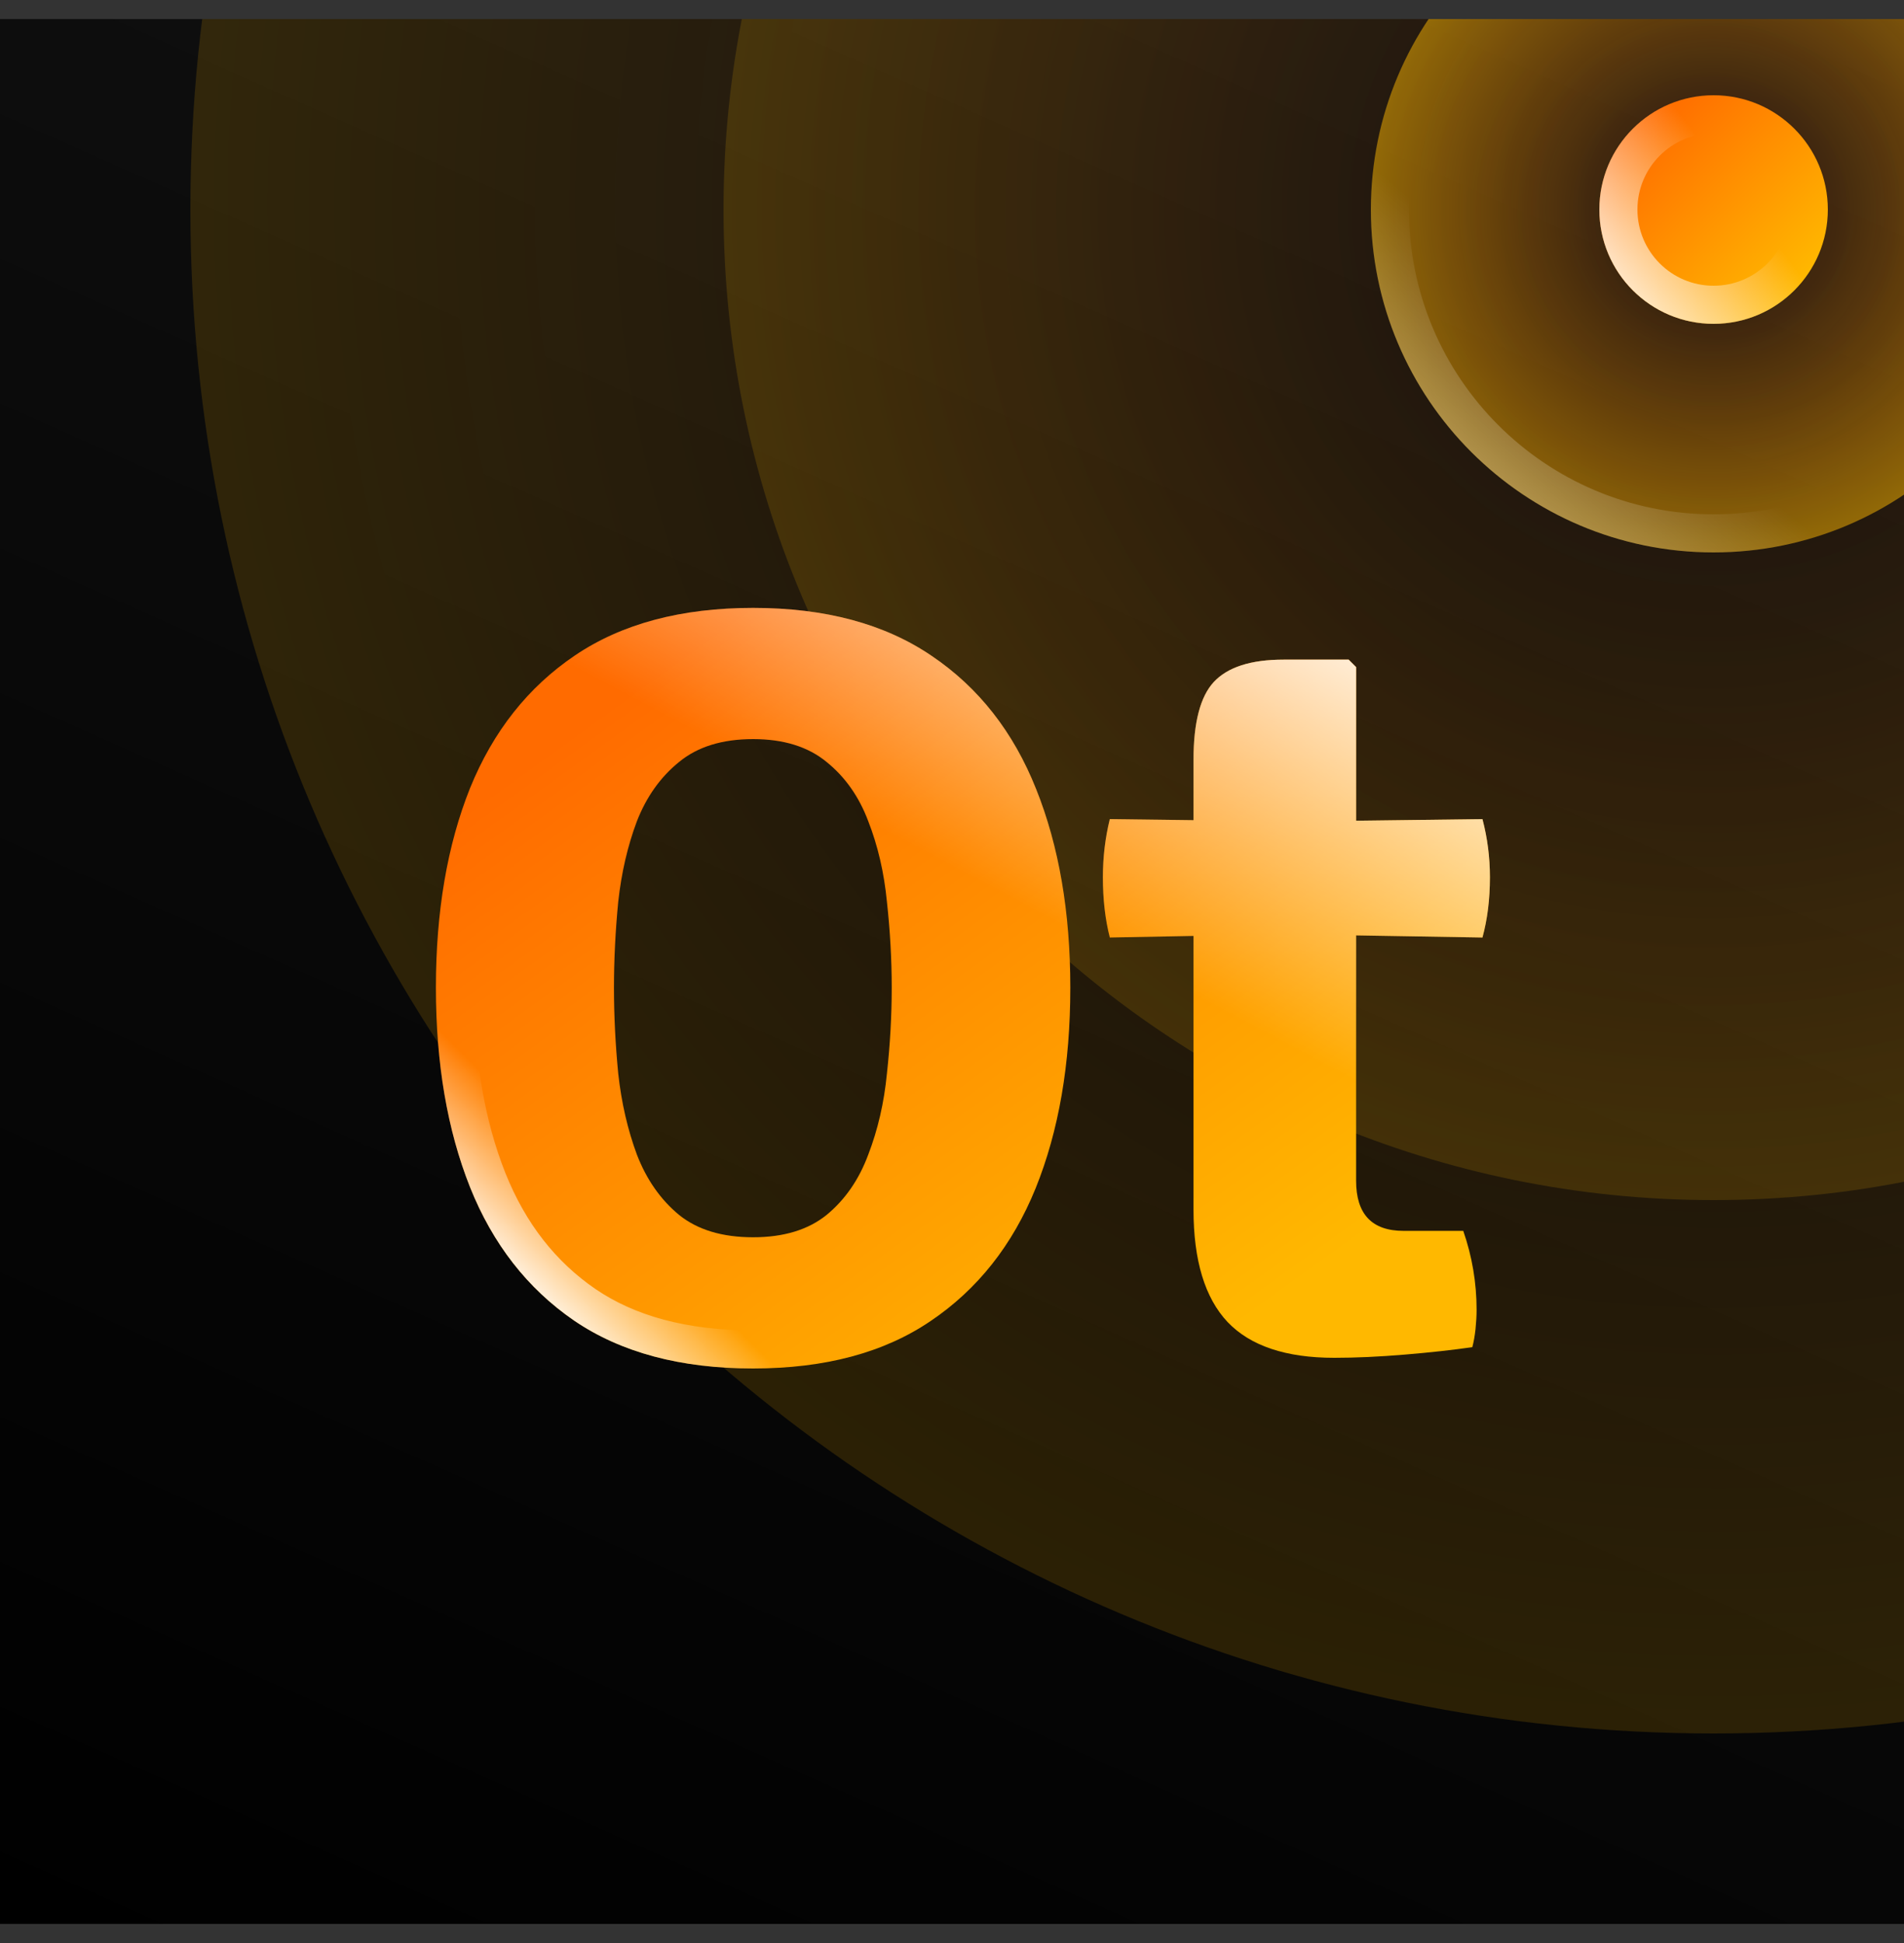
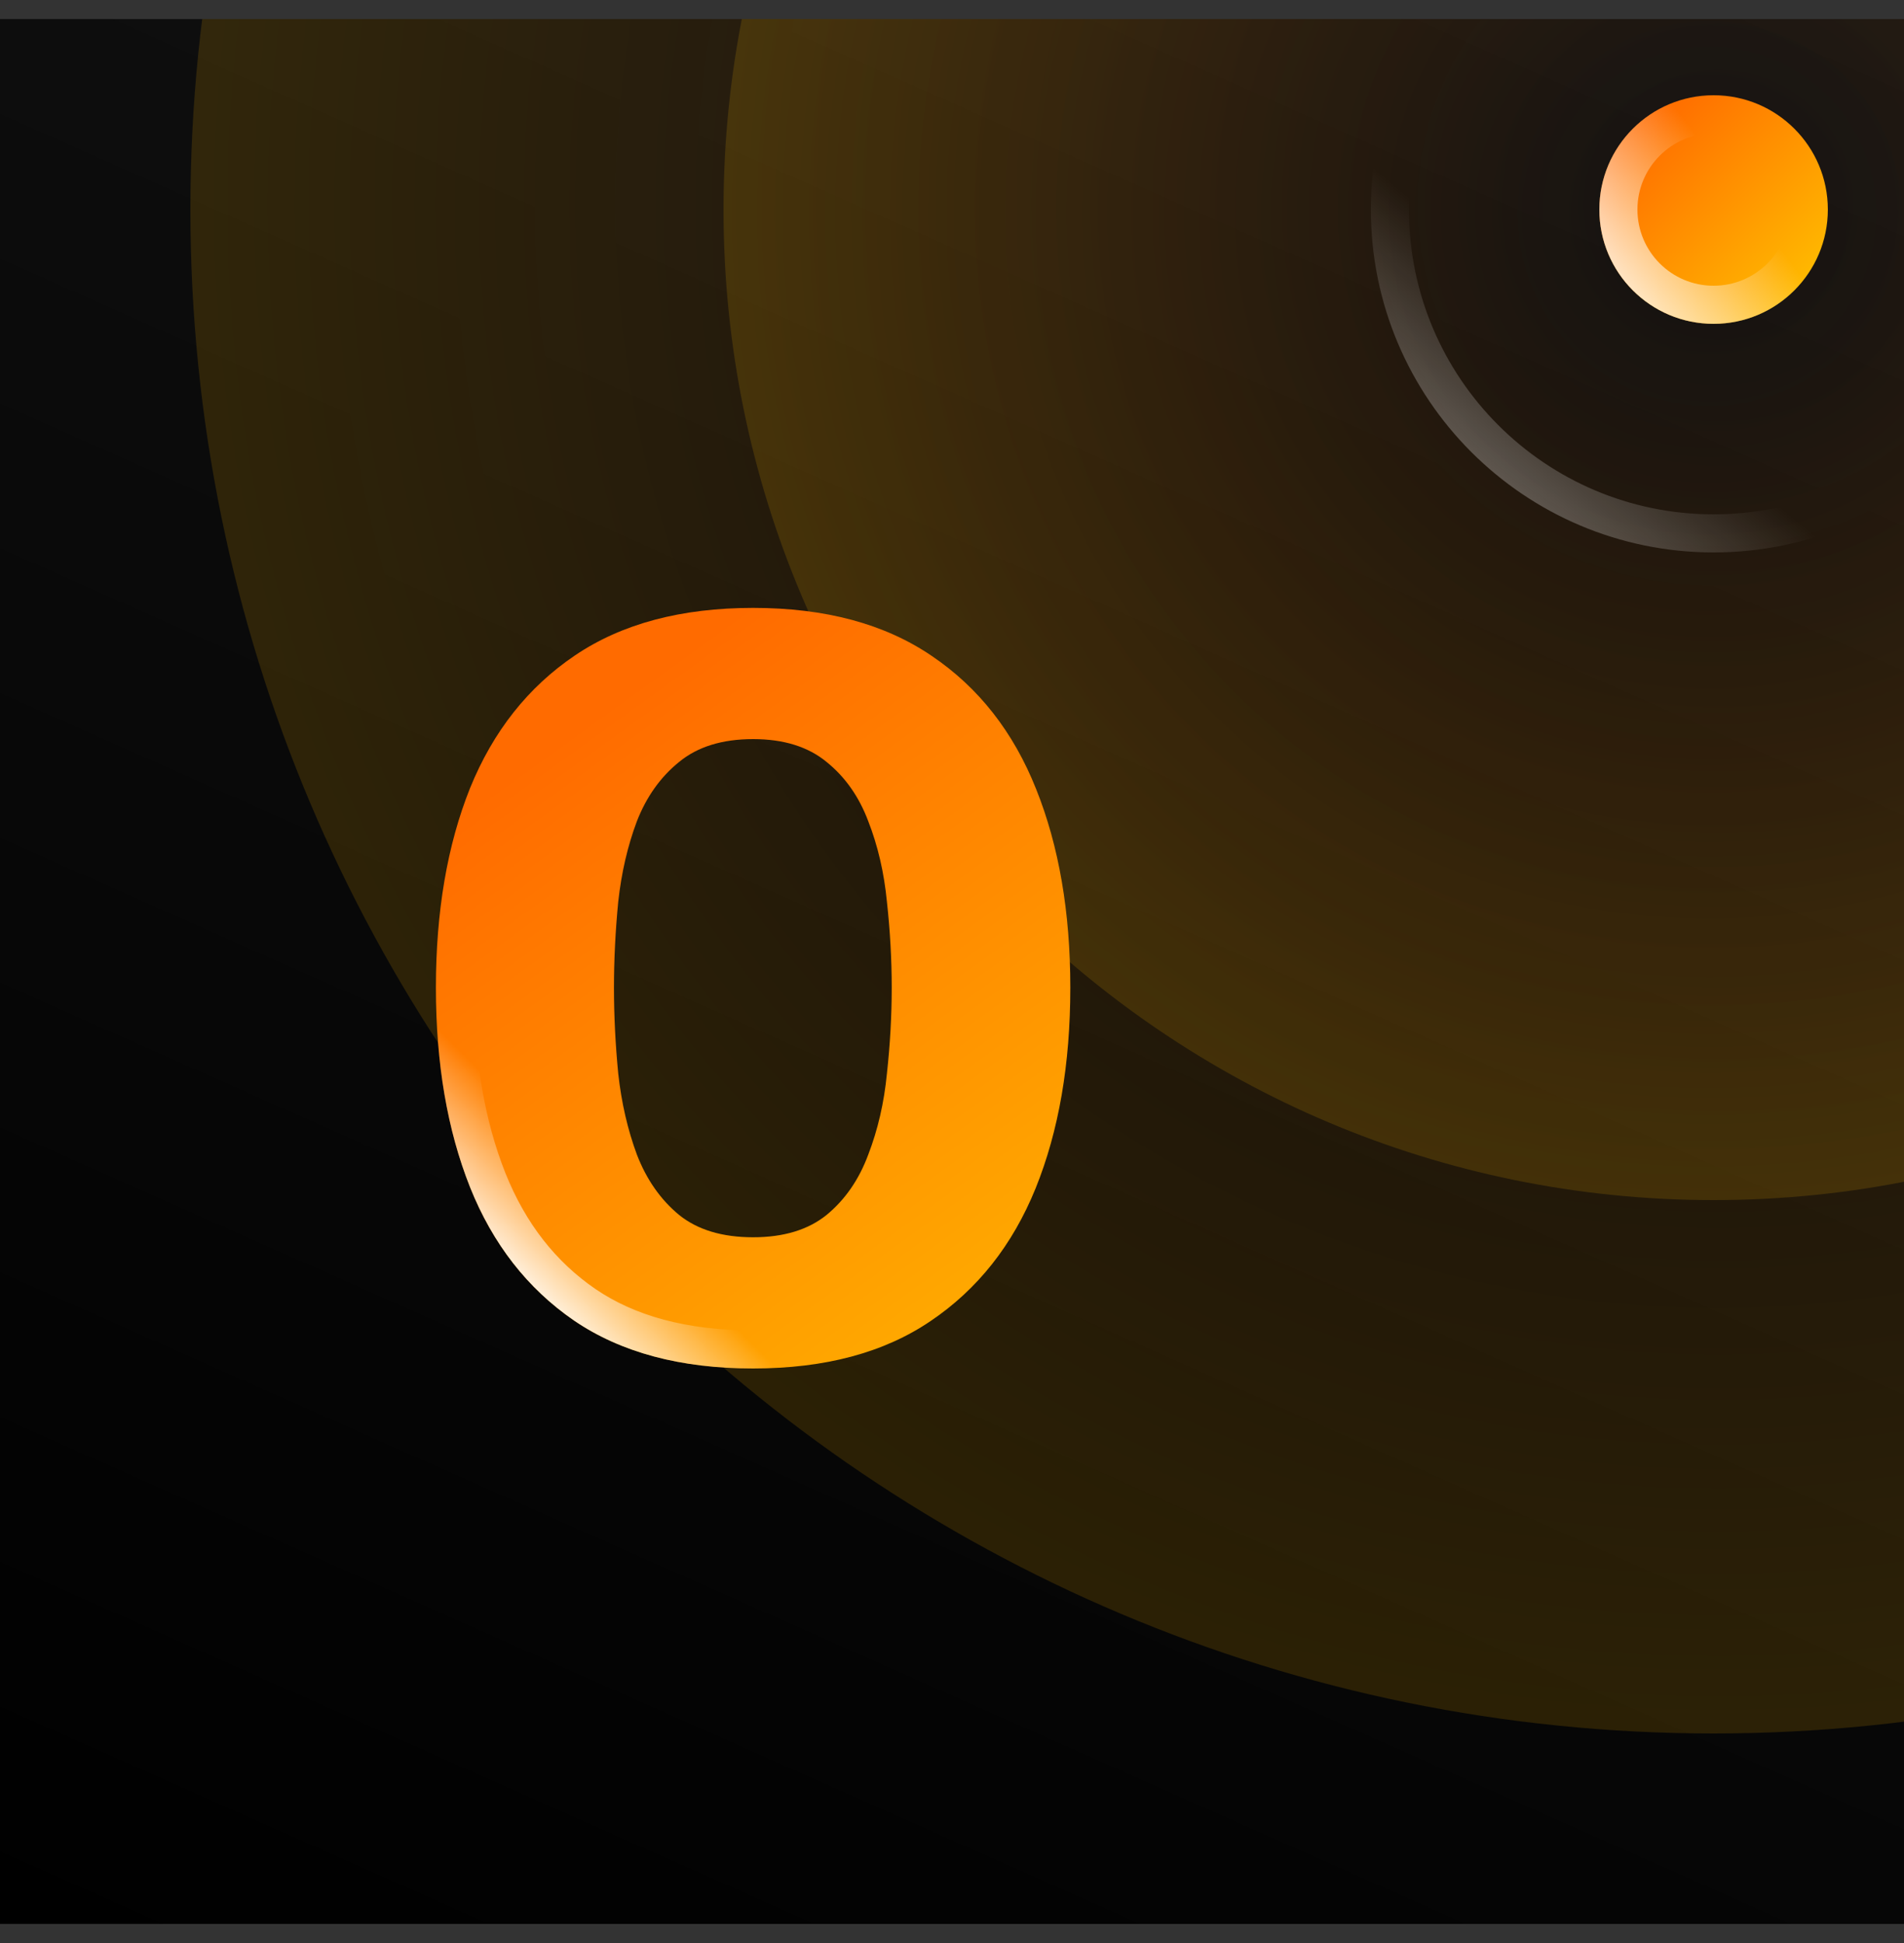
<svg xmlns="http://www.w3.org/2000/svg" viewBox="0 0 50 51" fill="none">
  <rect x="0" y="0" width="50" height="51" fill="#333333" stroke="none" />
  <g clip-path="url(#clip0_10702_464033)">
    <rect width="50" height="50" transform="translate(0 0.5)" fill="url(#paint0_linear_10702_464033)" />
    <path opacity="0.15" d="M85 5.5C85 27.591 67.091 45.5 45 45.5C22.909 45.5 5 27.591 5 5.5C5 -16.591 22.909 -34.5 45 -34.5C67.091 -34.5 85 -16.591 85 5.5Z" fill="url(#paint1_radial_10702_464033)" />
    <path opacity="0.15" d="M71 5.5C71 19.859 59.359 31.5 45 31.5C30.641 31.5 19 19.859 19 5.5C19 -8.859 30.641 -20.5 45 -20.5C59.359 -20.5 71 -8.859 71 5.5Z" fill="url(#paint2_radial_10702_464033)" />
-     <path opacity="0.5" d="M54 5.5C54 10.471 49.971 14.5 45 14.5C40.029 14.5 36 10.471 36 5.5C36 0.529 40.029 -3.5 45 -3.5C49.971 -3.5 54 0.529 54 5.5Z" fill="url(#paint3_radial_10702_464033)" />
    <path opacity="0.5" fill-rule="evenodd" clip-rule="evenodd" d="M45 13.5C49.418 13.5 53 9.918 53 5.5C53 1.082 49.418 -2.5 45 -2.5C40.582 -2.5 37 1.082 37 5.5C37 9.918 40.582 13.5 45 13.5ZM45 14.5C49.971 14.5 54 10.471 54 5.5C54 0.529 49.971 -3.5 45 -3.5C40.029 -3.5 36 0.529 36 5.5C36 10.471 40.029 14.5 45 14.5Z" fill="url(#paint4_linear_10702_464033)" />
    <path d="M48 5.5C48 7.157 46.657 8.5 45 8.5C43.343 8.5 42 7.157 42 5.5C42 3.843 43.343 2.5 45 2.5C46.657 2.5 48 3.843 48 5.5Z" fill="url(#paint5_linear_10702_464033)" />
    <path fill-rule="evenodd" clip-rule="evenodd" d="M45 7.5C46.105 7.5 47 6.605 47 5.5C47 4.395 46.105 3.5 45 3.5C43.895 3.5 43 4.395 43 5.5C43 6.605 43.895 7.5 45 7.5ZM45 8.5C46.657 8.5 48 7.157 48 5.5C48 3.843 46.657 2.5 45 2.5C43.343 2.5 42 3.843 42 5.5C42 7.157 43.343 8.5 45 8.5Z" fill="url(#paint6_linear_10702_464033)" />
    <path d="M11.447 25.924C11.447 23.927 11.746 22.181 12.343 20.688C12.95 19.195 13.869 18.033 15.101 17.202C16.333 16.371 17.892 15.956 19.777 15.956C21.672 15.956 23.235 16.376 24.467 17.216C25.699 18.047 26.614 19.213 27.211 20.716C27.809 22.209 28.107 23.945 28.107 25.924C28.107 27.931 27.804 29.685 27.197 31.188C26.591 32.681 25.671 33.843 24.439 34.674C23.217 35.505 21.663 35.92 19.777 35.92C17.873 35.92 16.305 35.5 15.073 34.66C13.851 33.82 12.941 32.653 12.343 31.16C11.746 29.657 11.447 27.912 11.447 25.924ZM16.123 25.924C16.123 26.661 16.161 27.413 16.235 28.178C16.319 28.943 16.483 29.653 16.725 30.306C16.977 30.959 17.346 31.487 17.831 31.888C18.317 32.28 18.965 32.476 19.777 32.476C20.58 32.476 21.224 32.28 21.709 31.888C22.195 31.487 22.559 30.959 22.801 30.306C23.053 29.653 23.217 28.943 23.291 28.178C23.375 27.413 23.417 26.661 23.417 25.924C23.417 25.187 23.375 24.435 23.291 23.67C23.217 22.905 23.053 22.2 22.801 21.556C22.559 20.912 22.195 20.394 21.709 20.002C21.224 19.601 20.58 19.4 19.777 19.4C18.965 19.4 18.317 19.601 17.831 20.002C17.346 20.394 16.977 20.912 16.725 21.556C16.483 22.2 16.319 22.905 16.235 23.67C16.161 24.435 16.123 25.187 16.123 25.924Z" fill="url(#paint7_linear_10702_464033)" />
-     <path d="M31.342 19.946C31.342 18.966 31.519 18.285 31.874 17.902C32.238 17.51 32.849 17.314 33.708 17.314H35.416L35.612 17.51V21.542L38.93 21.5C39.06 21.995 39.126 22.503 39.126 23.026C39.126 23.605 39.06 24.132 38.93 24.608L35.612 24.552V30.992C35.612 31.869 36.027 32.308 36.858 32.308H38.426C38.659 32.98 38.776 33.671 38.776 34.38C38.776 34.539 38.766 34.707 38.748 34.884C38.729 35.061 38.701 35.22 38.664 35.36C38.15 35.435 37.558 35.5 36.886 35.556C36.214 35.612 35.598 35.64 35.038 35.64C33.768 35.64 32.835 35.327 32.238 34.702C31.64 34.067 31.342 33.083 31.342 31.748V24.566L29.144 24.608C29.022 24.132 28.962 23.605 28.962 23.026C28.962 22.503 29.022 21.995 29.144 21.5L31.342 21.528V19.946Z" fill="url(#paint8_linear_10702_464033)" />
-     <path d="M11.447 25.924C11.447 23.927 11.746 22.181 12.343 20.688C12.95 19.195 13.869 18.033 15.101 17.202C16.333 16.371 17.892 15.956 19.777 15.956C21.672 15.956 23.235 16.376 24.467 17.216C25.699 18.047 26.614 19.213 27.211 20.716C27.809 22.209 28.107 23.945 28.107 25.924C28.107 27.931 27.804 29.685 27.197 31.188C26.591 32.681 25.671 33.843 24.439 34.674C23.217 35.505 21.663 35.92 19.777 35.92C17.873 35.92 16.305 35.5 15.073 34.66C13.851 33.82 12.941 32.653 12.343 31.16C11.746 29.657 11.447 27.912 11.447 25.924ZM16.123 25.924C16.123 26.661 16.161 27.413 16.235 28.178C16.319 28.943 16.483 29.653 16.725 30.306C16.977 30.959 17.346 31.487 17.831 31.888C18.317 32.28 18.965 32.476 19.777 32.476C20.58 32.476 21.224 32.28 21.709 31.888C22.195 31.487 22.559 30.959 22.801 30.306C23.053 29.653 23.217 28.943 23.291 28.178C23.375 27.413 23.417 26.661 23.417 25.924C23.417 25.187 23.375 24.435 23.291 23.67C23.217 22.905 23.053 22.2 22.801 21.556C22.559 20.912 22.195 20.394 21.709 20.002C21.224 19.601 20.58 19.4 19.777 19.4C18.965 19.4 18.317 19.601 17.831 20.002C17.346 20.394 16.977 20.912 16.725 21.556C16.483 22.2 16.319 22.905 16.235 23.67C16.161 24.435 16.123 25.187 16.123 25.924Z" fill="url(#paint9_linear_10702_464033)" />
-     <path d="M31.342 19.946C31.342 18.966 31.519 18.285 31.874 17.902C32.238 17.51 32.849 17.314 33.708 17.314H35.416L35.612 17.51V21.542L38.93 21.5C39.06 21.995 39.126 22.503 39.126 23.026C39.126 23.605 39.06 24.132 38.93 24.608L35.612 24.552V30.992C35.612 31.869 36.027 32.308 36.858 32.308H38.426C38.659 32.98 38.776 33.671 38.776 34.38C38.776 34.539 38.766 34.707 38.748 34.884C38.729 35.061 38.701 35.22 38.664 35.36C38.15 35.435 37.558 35.5 36.886 35.556C36.214 35.612 35.598 35.64 35.038 35.64C33.768 35.64 32.835 35.327 32.238 34.702C31.64 34.067 31.342 33.083 31.342 31.748V24.566L29.144 24.608C29.022 24.132 28.962 23.605 28.962 23.026C28.962 22.503 29.022 21.995 29.144 21.5L31.342 21.528V19.946Z" fill="url(#paint10_linear_10702_464033)" />
    <path fill-rule="evenodd" clip-rule="evenodd" d="M24.467 17.216C23.235 16.376 21.672 15.956 19.777 15.956C17.892 15.956 16.333 16.371 15.101 17.202C13.869 18.033 12.95 19.195 12.343 20.688C11.746 22.181 11.447 23.927 11.447 25.924C11.447 27.912 11.746 29.657 12.343 31.16C12.941 32.653 13.851 33.82 15.073 34.66C16.305 35.5 17.873 35.92 19.777 35.92C21.663 35.92 23.217 35.505 24.439 34.674C25.671 33.843 26.591 32.681 27.197 31.188C27.804 29.685 28.107 27.931 28.107 25.924C28.107 23.945 27.809 22.209 27.211 20.716C26.614 19.213 25.699 18.047 24.467 17.216ZM31.342 21.528L29.144 21.5C29.022 21.995 28.962 22.503 28.962 23.026C28.962 23.605 29.022 24.132 29.144 24.608L31.342 24.566V31.748C31.342 33.083 31.64 34.067 32.238 34.702C32.835 35.327 33.768 35.64 35.038 35.64C35.598 35.64 36.214 35.612 36.886 35.556C37.558 35.5 38.15 35.435 38.664 35.36C38.701 35.22 38.729 35.061 38.748 34.884C38.766 34.707 38.776 34.539 38.776 34.38C38.776 33.671 38.659 32.98 38.426 32.308H36.858C36.027 32.308 35.612 31.869 35.612 30.992V24.552L38.93 24.608C39.06 24.132 39.126 23.605 39.126 23.026C39.126 22.503 39.06 21.995 38.93 21.5L35.612 21.542V17.51L35.416 17.314H33.708C32.849 17.314 32.238 17.51 31.874 17.902C31.519 18.285 31.342 18.966 31.342 19.946V21.528ZM32.607 18.582C32.521 18.675 32.342 19.023 32.342 19.946V22.541L29.985 22.511C29.97 22.68 29.962 22.852 29.962 23.026C29.962 23.225 29.97 23.413 29.985 23.592L32.342 23.547V31.748C32.342 32.956 32.615 33.642 32.963 34.014C33.299 34.364 33.916 34.64 35.038 34.64C35.565 34.64 36.153 34.614 36.803 34.559C37.151 34.531 37.474 34.499 37.775 34.465C37.775 34.436 37.776 34.408 37.776 34.38C37.776 34.017 37.739 33.66 37.667 33.308H36.858C36.274 33.308 35.656 33.151 35.197 32.667C34.748 32.192 34.612 31.572 34.612 30.992V23.535L38.099 23.594C38.117 23.415 38.126 23.226 38.126 23.026C38.126 22.852 38.117 22.68 38.1 22.511L34.612 22.555V18.314H33.708C32.964 18.314 32.694 18.489 32.607 18.582ZM15.638 33.835C16.663 34.533 18.02 34.92 19.777 34.92C21.517 34.92 22.861 34.538 23.877 33.847L23.88 33.845C24.933 33.135 25.732 32.138 26.27 30.813C26.819 29.454 27.107 27.831 27.107 25.924C27.107 24.044 26.823 22.439 26.283 21.087L26.282 21.085C25.752 19.753 24.959 18.753 23.908 18.045L23.904 18.042C22.878 17.343 21.525 16.956 19.777 16.956C18.038 16.956 16.688 17.338 15.66 18.031C14.608 18.741 13.809 19.738 13.271 21.062C12.731 22.412 12.447 24.025 12.447 25.924C12.447 27.813 12.731 29.428 13.272 30.79C13.802 32.115 14.593 33.117 15.638 33.835ZM15.24 28.275C15.162 27.479 15.123 26.695 15.123 25.924C15.123 25.153 15.162 24.369 15.24 23.573L15.241 23.561C15.333 22.722 15.514 21.934 15.79 21.203L15.794 21.192C16.102 20.406 16.566 19.74 17.198 19.228C17.909 18.642 18.803 18.4 19.777 18.4C20.745 18.4 21.634 18.644 22.342 19.228C22.976 19.741 23.437 20.409 23.735 21.197C24.022 21.933 24.203 22.724 24.286 23.567C24.373 24.365 24.417 25.151 24.417 25.924C24.417 26.698 24.373 27.483 24.286 28.281C24.203 29.123 24.022 29.918 23.736 30.66C23.439 31.458 22.98 32.135 22.346 32.659L22.338 32.666C21.629 33.239 20.742 33.476 19.777 33.476C18.806 33.476 17.914 33.24 17.203 32.666L17.194 32.659C16.562 32.136 16.099 31.461 15.792 30.666L15.788 30.654C15.514 29.916 15.333 29.126 15.241 28.287L15.24 28.275ZM22.801 30.306C23.053 29.653 23.217 28.943 23.291 28.178C23.375 27.413 23.417 26.661 23.417 25.924C23.417 25.187 23.375 24.435 23.291 23.67C23.217 22.905 23.053 22.2 22.801 21.556C22.559 20.912 22.195 20.394 21.709 20.002C21.224 19.601 20.58 19.4 19.777 19.4C18.965 19.4 18.317 19.601 17.831 20.002C17.346 20.394 16.977 20.912 16.725 21.556C16.483 22.2 16.319 22.905 16.235 23.67C16.161 24.435 16.123 25.187 16.123 25.924C16.123 26.661 16.161 27.413 16.235 28.178C16.319 28.943 16.483 29.653 16.725 30.306C16.977 30.959 17.346 31.487 17.831 31.888C18.317 32.28 18.965 32.476 19.777 32.476C20.58 32.476 21.224 32.28 21.709 31.888C22.195 31.487 22.559 30.959 22.801 30.306Z" fill="url(#paint11_linear_10702_464033)" />
  </g>
  <defs>
    <linearGradient id="paint0_linear_10702_464033" x1="50" y1="1.32455e-06" x2="23.196" y2="60.309" gradientUnits="userSpaceOnUse">
      <stop stop-color="#131313" />
      <stop offset="1" />
    </linearGradient>
    <radialGradient id="paint1_radial_10702_464033" cx="0" cy="0" r="1" gradientUnits="userSpaceOnUse" gradientTransform="translate(45 5.5) rotate(45) scale(40 40)">
      <stop stop-color="#FF6B00" stop-opacity="0" />
      <stop offset="1" stop-color="#FFB800" />
    </radialGradient>
    <radialGradient id="paint2_radial_10702_464033" cx="0" cy="0" r="1" gradientUnits="userSpaceOnUse" gradientTransform="translate(45 5.5) rotate(45) scale(26 26)">
      <stop stop-color="#FF6B00" stop-opacity="0" />
      <stop offset="1" stop-color="#FFB800" />
    </radialGradient>
    <radialGradient id="paint3_radial_10702_464033" cx="0" cy="0" r="1" gradientUnits="userSpaceOnUse" gradientTransform="translate(45 5.5) rotate(45) scale(9)">
      <stop stop-color="#FF6B00" stop-opacity="0" />
      <stop offset="1" stop-color="#FFB800" />
    </radialGradient>
    <linearGradient id="paint4_linear_10702_464033" x1="36" y1="14.5" x2="41" y2="8.5" gradientUnits="userSpaceOnUse">
      <stop stop-color="white" />
      <stop offset="1" stop-color="white" stop-opacity="0" />
    </linearGradient>
    <linearGradient id="paint5_linear_10702_464033" x1="42.879" y1="3.379" x2="47.121" y2="7.621" gradientUnits="userSpaceOnUse">
      <stop stop-color="#FF6B00" />
      <stop offset="1" stop-color="#FFB800" />
    </linearGradient>
    <linearGradient id="paint6_linear_10702_464033" x1="42" y1="8.5" x2="46" y2="5.5" gradientUnits="userSpaceOnUse">
      <stop stop-color="white" />
      <stop offset="1" stop-color="white" stop-opacity="0" />
    </linearGradient>
    <linearGradient id="paint7_linear_10702_464033" x1="15.501" y1="18.88" x2="28.896" y2="37.451" gradientUnits="userSpaceOnUse">
      <stop stop-color="#FF6B00" />
      <stop offset="1" stop-color="#FFB800" />
    </linearGradient>
    <linearGradient id="paint8_linear_10702_464033" x1="15.501" y1="18.88" x2="28.896" y2="37.451" gradientUnits="userSpaceOnUse">
      <stop stop-color="#FF6B00" />
      <stop offset="1" stop-color="#FFB800" />
    </linearGradient>
    <linearGradient id="paint9_linear_10702_464033" x1="39.755" y1="17.317" x2="34.242" y2="27.689" gradientUnits="userSpaceOnUse">
      <stop stop-color="white" />
      <stop offset="1" stop-color="white" stop-opacity="0" />
    </linearGradient>
    <linearGradient id="paint10_linear_10702_464033" x1="39.755" y1="17.317" x2="34.242" y2="27.689" gradientUnits="userSpaceOnUse">
      <stop stop-color="white" />
      <stop offset="1" stop-color="white" stop-opacity="0" />
    </linearGradient>
    <linearGradient id="paint11_linear_10702_464033" x1="13" y1="33.5" x2="15.5" y2="31" gradientUnits="userSpaceOnUse">
      <stop stop-color="white" />
      <stop offset="1" stop-color="white" stop-opacity="0" />
    </linearGradient>
    <clipPath id="clip0_10702_464033">
      <rect width="50" height="50" fill="white" transform="translate(0 0.5)" />
    </clipPath>
  </defs>
</svg>